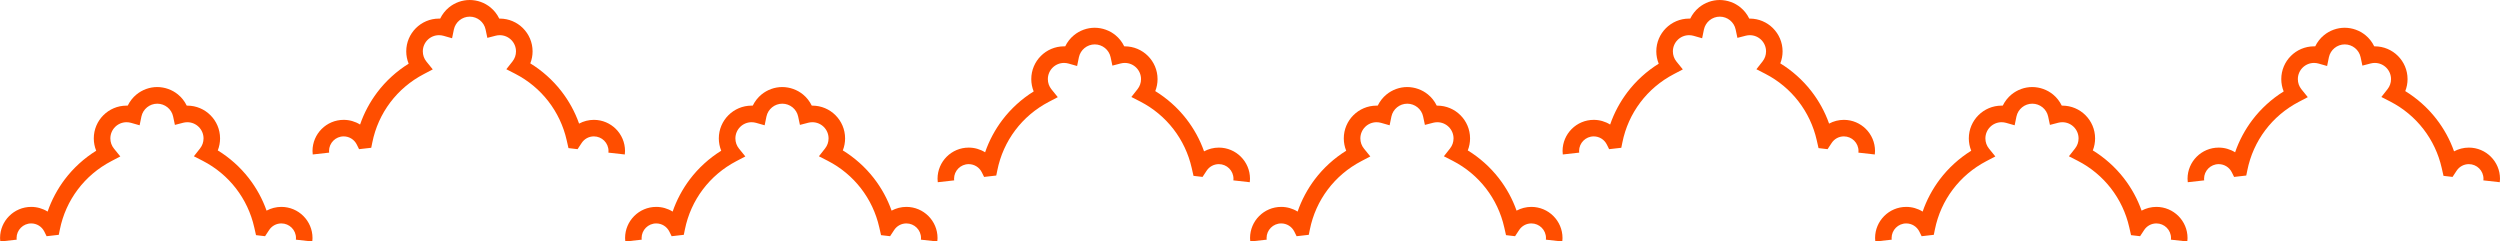
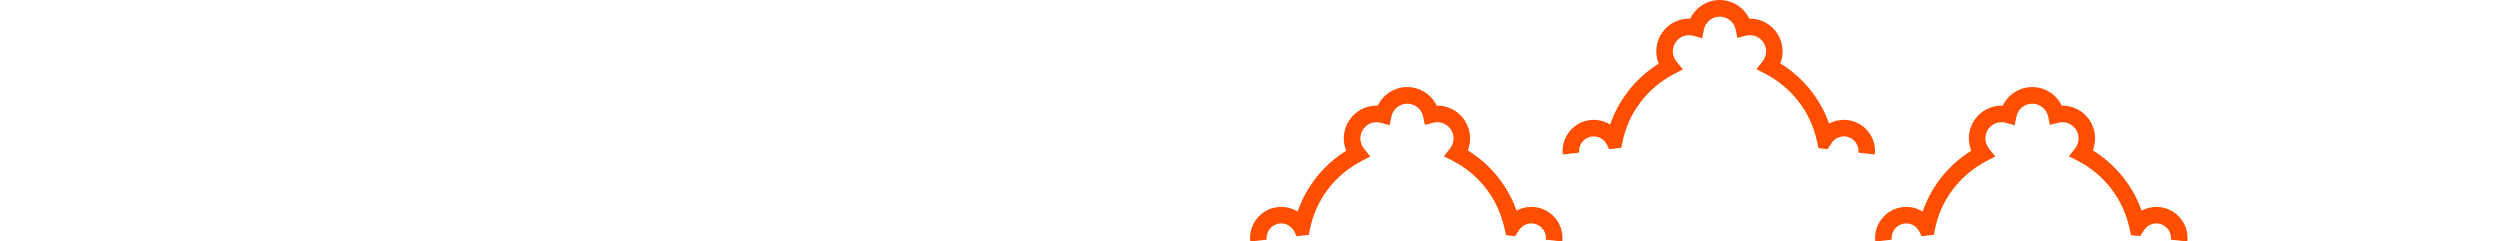
<svg xmlns="http://www.w3.org/2000/svg" id="Layer_2" viewBox="0 0 447.82 43.25">
  <defs>
    <style>.cls-1{fill:#ff4e00;}</style>
  </defs>
  <g id="Layer_1-2">
    <g>
      <path class="cls-1" d="m325.74,26.53l1.63.19.73-1.11c.49-.74,1.3-1.18,2.19-1.18,1.44,0,2.62,1.17,2.62,2.62,0,.09,0,.18-.02.29l2.94.33c.02-.22.04-.42.04-.62,0-3.08-2.5-5.58-5.58-5.58-.94,0-1.85.24-2.65.67-.74-2.1-1.81-4.05-3.2-5.84-1.53-1.96-3.42-3.65-5.54-4.95.27-.68.41-1.4.41-2.15,0-3.24-2.63-5.87-5.87-5.87-.03,0-.07,0-.1,0-.37-.77-.91-1.46-1.57-2-1.04-.85-2.36-1.32-3.71-1.33-1.36,0-2.68.48-3.73,1.34-.66.54-1.19,1.23-1.56,1.99-.07,0-.14,0-.21,0-3.24,0-5.87,2.63-5.87,5.87,0,.76.15,1.51.43,2.21-2.16,1.34-4.08,3.09-5.62,5.12-1.32,1.75-2.37,3.71-3.08,5.78-.88-.55-1.9-.84-2.94-.84-3.08,0-5.58,2.5-5.58,5.58,0,.2.01.4.04.62l2.58-.29.36-.04c-.01-.11-.02-.2-.02-.29,0-1.44,1.17-2.62,2.62-2.62,1,0,1.9.56,2.35,1.46l.41.83,2.18-.25.19-.94c1.06-5.29,4.43-9.76,9.23-12.26l1.6-.84-1.14-1.41c-.42-.52-.64-1.15-.64-1.82,0-1.6,1.3-2.9,2.9-2.9.27,0,.54.04.8.11l1.54.44.32-1.56c.28-1.34,1.47-2.31,2.84-2.31s2.56.96,2.84,2.29l.32,1.51,1.5-.39c.24-.06.48-.09.73-.09,1.6,0,2.9,1.3,2.9,2.9,0,.66-.22,1.28-.62,1.79l-1.11,1.41,1.6.82c4.7,2.42,8.05,6.76,9.21,11.9l.32,1.41Z" />
      <path class="cls-1" d="m381.72,42.12l1.63.19.73-1.11c.49-.74,1.3-1.18,2.19-1.18,1.44,0,2.62,1.17,2.62,2.62,0,.09,0,.18-.02.29l2.94.33c.02-.22.04-.42.04-.62,0-3.08-2.5-5.58-5.58-5.58-.94,0-1.85.24-2.65.67-.74-2.1-1.81-4.05-3.2-5.84-1.53-1.96-3.42-3.65-5.54-4.95.27-.68.41-1.4.41-2.15,0-3.24-2.63-5.87-5.87-5.87-.03,0-.07,0-.1,0-.37-.77-.91-1.46-1.57-2-1.04-.85-2.36-1.32-3.71-1.33-1.36,0-2.68.48-3.73,1.34-.66.54-1.19,1.23-1.56,1.99-.07,0-.14,0-.21,0-3.24,0-5.87,2.63-5.87,5.87,0,.76.15,1.51.43,2.21-2.16,1.34-4.08,3.09-5.62,5.12-1.32,1.75-2.37,3.71-3.08,5.78-.88-.55-1.9-.84-2.94-.84-3.08,0-5.58,2.5-5.58,5.58,0,.2.01.4.04.62l2.58-.29.36-.04c-.01-.11-.02-.2-.02-.29,0-1.44,1.17-2.62,2.62-2.62,1,0,1.9.56,2.35,1.46l.41.83,2.18-.25.19-.94c1.06-5.29,4.43-9.76,9.23-12.26l1.6-.84-1.14-1.41c-.42-.52-.64-1.15-.64-1.82,0-1.6,1.3-2.9,2.9-2.9.27,0,.54.04.8.11l1.54.44.32-1.56c.28-1.34,1.47-2.31,2.84-2.31s2.56.96,2.84,2.29l.32,1.51,1.5-.39c.24-.06.48-.09.73-.09,1.6,0,2.9,1.3,2.9,2.9,0,.66-.22,1.28-.62,1.79l-1.11,1.41,1.6.82c4.7,2.42,8.05,6.76,9.21,11.9l.32,1.41Z" />
      <path class="cls-1" d="m269.76,42.12l1.63.19.73-1.11c.49-.74,1.3-1.18,2.19-1.18,1.44,0,2.62,1.17,2.62,2.62,0,.09,0,.18-.02.29l2.94.33c.02-.22.04-.42.04-.62,0-3.08-2.5-5.58-5.58-5.58-.94,0-1.85.24-2.65.67-.74-2.1-1.81-4.05-3.2-5.84-1.53-1.96-3.42-3.65-5.54-4.95.27-.68.41-1.4.41-2.15,0-3.24-2.63-5.87-5.87-5.87-.03,0-.07,0-.1,0-.37-.77-.91-1.46-1.57-2-1.04-.85-2.36-1.32-3.71-1.33-1.36,0-2.68.48-3.73,1.34-.66.54-1.19,1.23-1.56,1.99-.07,0-.14,0-.21,0-3.24,0-5.87,2.63-5.87,5.87,0,.76.15,1.51.43,2.21-2.16,1.34-4.08,3.09-5.62,5.12-1.32,1.75-2.37,3.71-3.08,5.78-.88-.55-1.9-.84-2.94-.84-3.08,0-5.58,2.5-5.58,5.58,0,.2.01.4.04.62l2.58-.29.36-.04c-.01-.11-.02-.2-.02-.29,0-1.44,1.17-2.62,2.62-2.62,1,0,1.9.56,2.35,1.46l.41.83,2.18-.25.19-.94c1.06-5.29,4.43-9.76,9.23-12.26l1.6-.84-1.14-1.41c-.42-.52-.64-1.15-.64-1.82,0-1.6,1.3-2.9,2.9-2.9.27,0,.54.04.8.11l1.54.44.32-1.56c.28-1.34,1.47-2.31,2.84-2.31s2.56.96,2.84,2.29l.32,1.51,1.5-.39c.24-.06.48-.09.73-.09,1.6,0,2.9,1.3,2.9,2.9,0,.66-.22,1.28-.62,1.79l-1.11,1.41,1.6.82c4.7,2.42,8.05,6.76,9.21,11.9l.32,1.41Z" />
-       <path class="cls-1" d="m437.69,31.5l1.63.19.73-1.11c.49-.74,1.3-1.18,2.19-1.18,1.44,0,2.62,1.17,2.62,2.62,0,.09,0,.18-.02.29l2.94.33c.02-.22.04-.42.04-.62,0-3.08-2.5-5.58-5.58-5.58-.94,0-1.85.24-2.65.67-.74-2.1-1.81-4.05-3.2-5.84-1.53-1.96-3.42-3.65-5.54-4.95.27-.68.41-1.4.41-2.15,0-3.24-2.63-5.87-5.87-5.87-.03,0-.07,0-.1,0-.37-.77-.91-1.46-1.57-2-1.04-.85-2.36-1.32-3.71-1.33-1.36,0-2.68.48-3.73,1.34-.66.54-1.19,1.23-1.56,1.99-.07,0-.14,0-.21,0-3.24,0-5.87,2.63-5.87,5.87,0,.76.15,1.51.43,2.21-2.16,1.34-4.08,3.09-5.62,5.12-1.32,1.75-2.37,3.71-3.08,5.78-.88-.55-1.9-.84-2.94-.84-3.08,0-5.58,2.5-5.58,5.58,0,.2.01.4.04.62l2.58-.29.36-.04c-.01-.11-.02-.2-.02-.29,0-1.44,1.17-2.62,2.62-2.62,1,0,1.9.56,2.35,1.46l.41.83,2.18-.25.19-.94c1.06-5.29,4.43-9.76,9.23-12.26l1.6-.84-1.14-1.41c-.42-.52-.64-1.15-.64-1.82,0-1.6,1.3-2.9,2.9-2.9.27,0,.54.04.8.11l1.54.44.32-1.56c.28-1.34,1.47-2.31,2.84-2.31s2.56.96,2.84,2.29l.32,1.51,1.5-.39c.24-.06.48-.09.73-.09,1.6,0,2.9,1.3,2.9,2.9,0,.66-.22,1.28-.62,1.79l-1.11,1.41,1.6.82c4.7,2.42,8.05,6.76,9.21,11.9l.32,1.41Z" />
-       <path class="cls-1" d="m101.83,26.53l1.63.19.73-1.11c.49-.74,1.3-1.18,2.19-1.18,1.44,0,2.62,1.17,2.62,2.62,0,.09,0,.18-.02.29l2.94.33c.02-.22.04-.42.04-.62,0-3.08-2.5-5.58-5.58-5.58-.94,0-1.85.24-2.65.67-.74-2.1-1.81-4.05-3.2-5.84-1.53-1.96-3.42-3.65-5.54-4.95.27-.68.41-1.4.41-2.15,0-3.24-2.63-5.87-5.87-5.87-.03,0-.07,0-.1,0-.37-.77-.91-1.46-1.57-2C86.81.47,85.49,0,84.14,0c-1.36,0-2.68.48-3.73,1.34-.66.54-1.19,1.23-1.56,1.99-.07,0-.14,0-.21,0-3.24,0-5.87,2.63-5.87,5.87,0,.76.15,1.51.43,2.21-2.16,1.34-4.08,3.09-5.62,5.12-1.32,1.75-2.37,3.71-3.08,5.78-.88-.55-1.9-.84-2.94-.84-3.08,0-5.58,2.5-5.58,5.58,0,.2.01.4.04.62l2.58-.29.36-.04c-.01-.11-.02-.2-.02-.29,0-1.44,1.17-2.62,2.62-2.62,1,0,1.9.56,2.35,1.46l.41.83,2.18-.25.19-.94c1.06-5.29,4.43-9.76,9.23-12.26l1.6-.84-1.14-1.41c-.42-.52-.64-1.15-.64-1.82,0-1.6,1.3-2.9,2.9-2.9.27,0,.54.04.8.11l1.54.44.32-1.56c.28-1.34,1.47-2.31,2.84-2.31s2.56.96,2.84,2.29l.32,1.51,1.5-.39c.24-.06.48-.09.73-.09,1.6,0,2.9,1.3,2.9,2.9,0,.66-.22,1.28-.62,1.79l-1.11,1.41,1.6.82c4.7,2.42,8.05,6.76,9.21,11.9l.32,1.41Z" />
-       <path class="cls-1" d="m157.81,42.12l1.63.19.73-1.11c.49-.74,1.3-1.18,2.19-1.18,1.44,0,2.62,1.17,2.62,2.62,0,.09,0,.18-.02.29l2.94.33c.02-.22.04-.42.04-.62,0-3.08-2.5-5.58-5.58-5.58-.94,0-1.85.24-2.65.67-.74-2.1-1.81-4.05-3.2-5.84-1.53-1.96-3.42-3.65-5.54-4.95.27-.68.41-1.4.41-2.15,0-3.24-2.63-5.87-5.87-5.87-.03,0-.07,0-.1,0-.37-.77-.91-1.46-1.57-2-1.04-.85-2.36-1.32-3.71-1.33-1.36,0-2.68.48-3.73,1.34-.66.54-1.19,1.23-1.56,1.99-.07,0-.14,0-.21,0-3.24,0-5.87,2.63-5.87,5.87,0,.76.15,1.51.43,2.21-2.16,1.34-4.08,3.09-5.62,5.12-1.32,1.75-2.37,3.71-3.08,5.78-.88-.55-1.9-.84-2.94-.84-3.08,0-5.58,2.5-5.58,5.58,0,.2.01.4.04.62l2.58-.29.36-.04c-.01-.11-.02-.2-.02-.29,0-1.44,1.17-2.62,2.62-2.62,1,0,1.9.56,2.35,1.46l.41.83,2.18-.25.19-.94c1.06-5.29,4.43-9.76,9.23-12.26l1.6-.84-1.14-1.41c-.42-.52-.64-1.15-.64-1.82,0-1.6,1.3-2.9,2.9-2.9.27,0,.54.04.8.11l1.54.44.32-1.56c.28-1.34,1.47-2.31,2.84-2.31s2.56.96,2.84,2.29l.32,1.51,1.5-.39c.24-.06.48-.09.73-.09,1.6,0,2.9,1.3,2.9,2.9,0,.66-.22,1.28-.62,1.79l-1.11,1.41,1.6.82c4.7,2.42,8.05,6.76,9.21,11.9l.32,1.41Z" />
-       <path class="cls-1" d="m45.85,42.12l1.63.19.73-1.11c.49-.74,1.3-1.18,2.19-1.18,1.44,0,2.62,1.17,2.62,2.62,0,.09,0,.18-.02.29l2.94.33c.02-.22.04-.42.04-.62,0-3.08-2.5-5.58-5.58-5.58-.94,0-1.85.24-2.65.67-.74-2.1-1.81-4.05-3.2-5.84-1.53-1.96-3.42-3.65-5.54-4.95.27-.68.41-1.4.41-2.15,0-3.24-2.63-5.87-5.87-5.87-.03,0-.07,0-.1,0-.37-.77-.91-1.46-1.57-2-1.04-.85-2.36-1.32-3.71-1.33-1.36,0-2.68.48-3.73,1.34-.66.54-1.19,1.23-1.56,1.99-.07,0-.14,0-.21,0-3.24,0-5.87,2.63-5.87,5.87,0,.76.15,1.51.43,2.21-2.16,1.34-4.08,3.09-5.62,5.12-1.32,1.75-2.37,3.71-3.08,5.78-.88-.55-1.9-.84-2.94-.84-3.08,0-5.58,2.5-5.58,5.58,0,.2.01.4.04.62l2.58-.29.36-.04c-.01-.11-.02-.2-.02-.29,0-1.44,1.17-2.62,2.62-2.62,1,0,1.9.56,2.35,1.46l.41.83,2.18-.25.19-.94c1.06-5.29,4.43-9.76,9.23-12.26l1.6-.84-1.14-1.41c-.42-.52-.64-1.15-.64-1.82,0-1.6,1.3-2.9,2.9-2.9.27,0,.54.04.8.11l1.54.44.32-1.56c.28-1.34,1.47-2.31,2.84-2.31s2.56.96,2.84,2.29l.32,1.51,1.5-.39c.24-.06.48-.09.73-.09,1.6,0,2.9,1.3,2.9,2.9,0,.66-.22,1.28-.62,1.79l-1.11,1.41,1.6.82c4.7,2.42,8.05,6.76,9.21,11.9l.32,1.41Z" />
-       <path class="cls-1" d="m213.78,31.5l1.63.19.73-1.11c.49-.74,1.3-1.18,2.19-1.18,1.44,0,2.62,1.17,2.62,2.62,0,.09,0,.18-.02.29l2.94.33c.02-.22.04-.42.04-.62,0-3.08-2.5-5.58-5.58-5.58-.94,0-1.85.24-2.65.67-.74-2.1-1.81-4.05-3.2-5.84-1.53-1.96-3.42-3.65-5.54-4.95.27-.68.41-1.4.41-2.15,0-3.24-2.63-5.87-5.87-5.87-.03,0-.07,0-.1,0-.37-.77-.91-1.46-1.57-2-1.04-.85-2.36-1.32-3.71-1.33-1.36,0-2.68.48-3.73,1.34-.66.54-1.19,1.23-1.56,1.99-.07,0-.14,0-.21,0-3.24,0-5.87,2.63-5.87,5.87,0,.76.15,1.51.43,2.21-2.16,1.34-4.08,3.09-5.62,5.12-1.32,1.75-2.37,3.71-3.08,5.78-.88-.55-1.9-.84-2.94-.84-3.08,0-5.58,2.5-5.58,5.58,0,.2.01.4.04.62l2.58-.29.36-.04c-.01-.11-.02-.2-.02-.29,0-1.44,1.17-2.62,2.62-2.62,1,0,1.9.56,2.35,1.46l.41.83,2.18-.25.19-.94c1.06-5.29,4.43-9.76,9.23-12.26l1.6-.84-1.14-1.41c-.42-.52-.64-1.15-.64-1.82,0-1.6,1.3-2.9,2.9-2.9.27,0,.54.04.8.11l1.54.44.32-1.56c.28-1.34,1.47-2.31,2.84-2.31s2.56.96,2.84,2.29l.32,1.51,1.5-.39c.24-.06.48-.09.73-.09,1.6,0,2.9,1.3,2.9,2.9,0,.66-.22,1.28-.62,1.79l-1.11,1.41,1.6.82c4.7,2.42,8.05,6.76,9.21,11.9l.32,1.41Z" />
    </g>
  </g>
</svg>